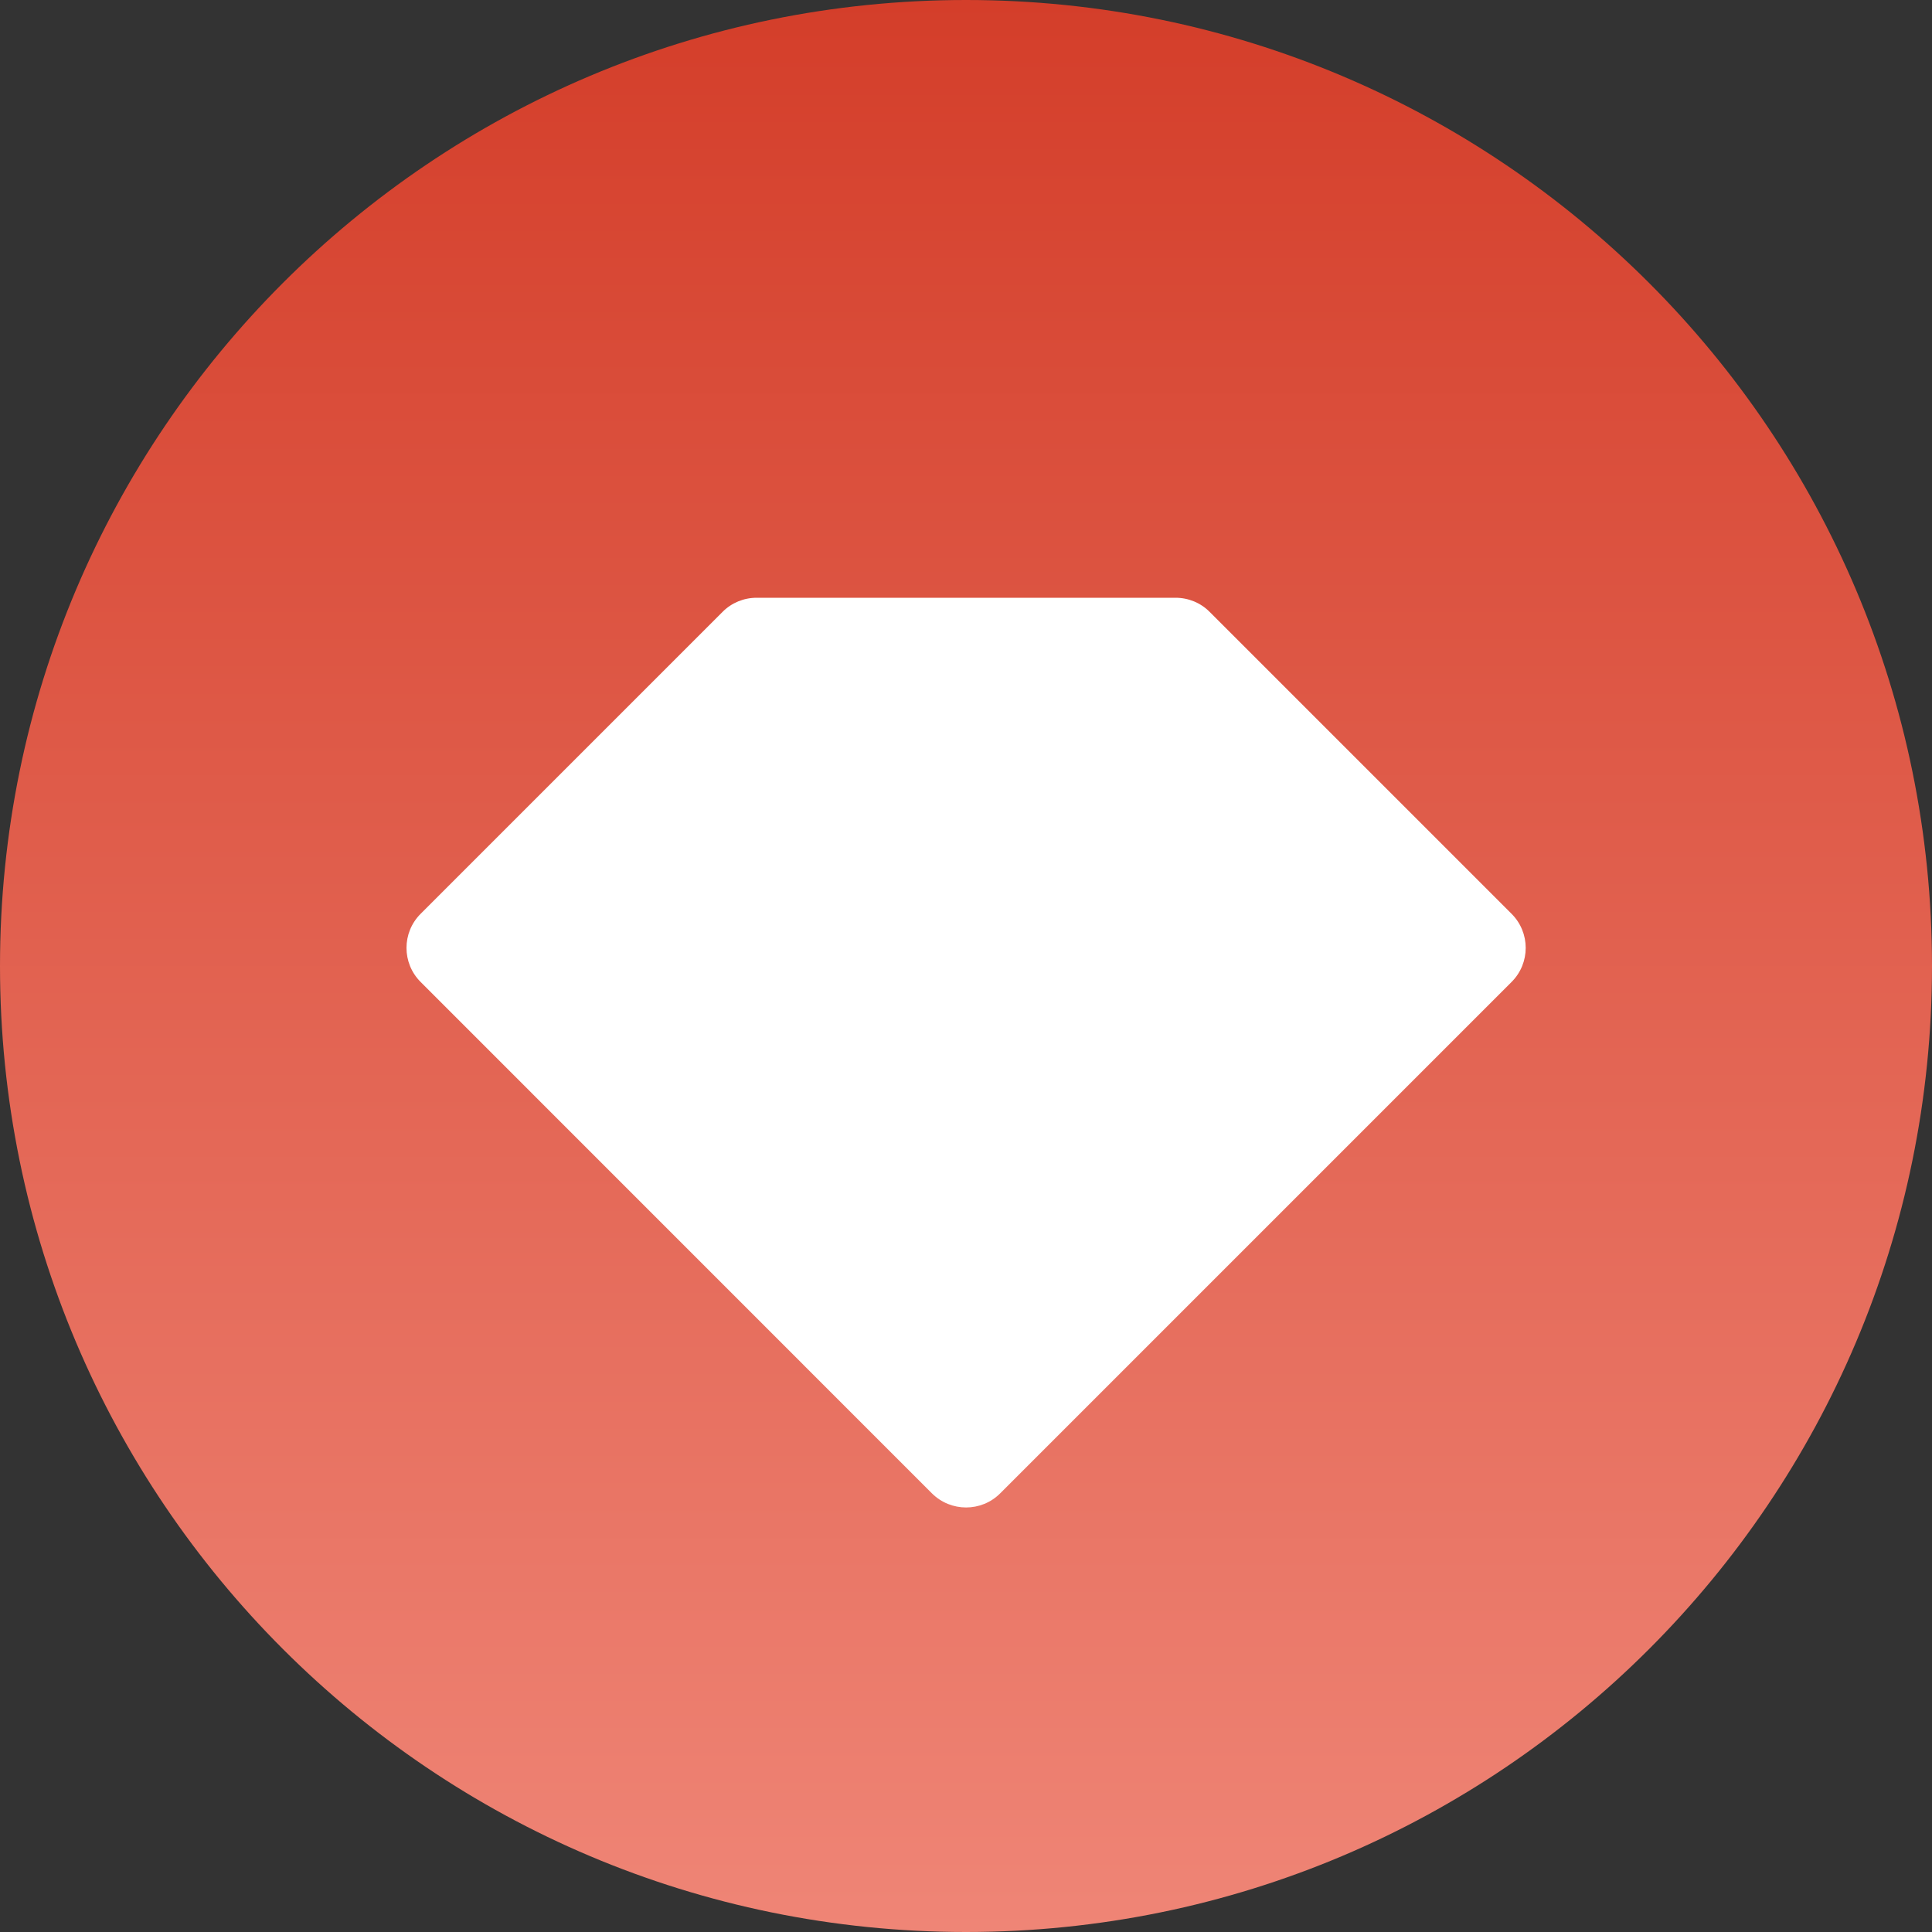
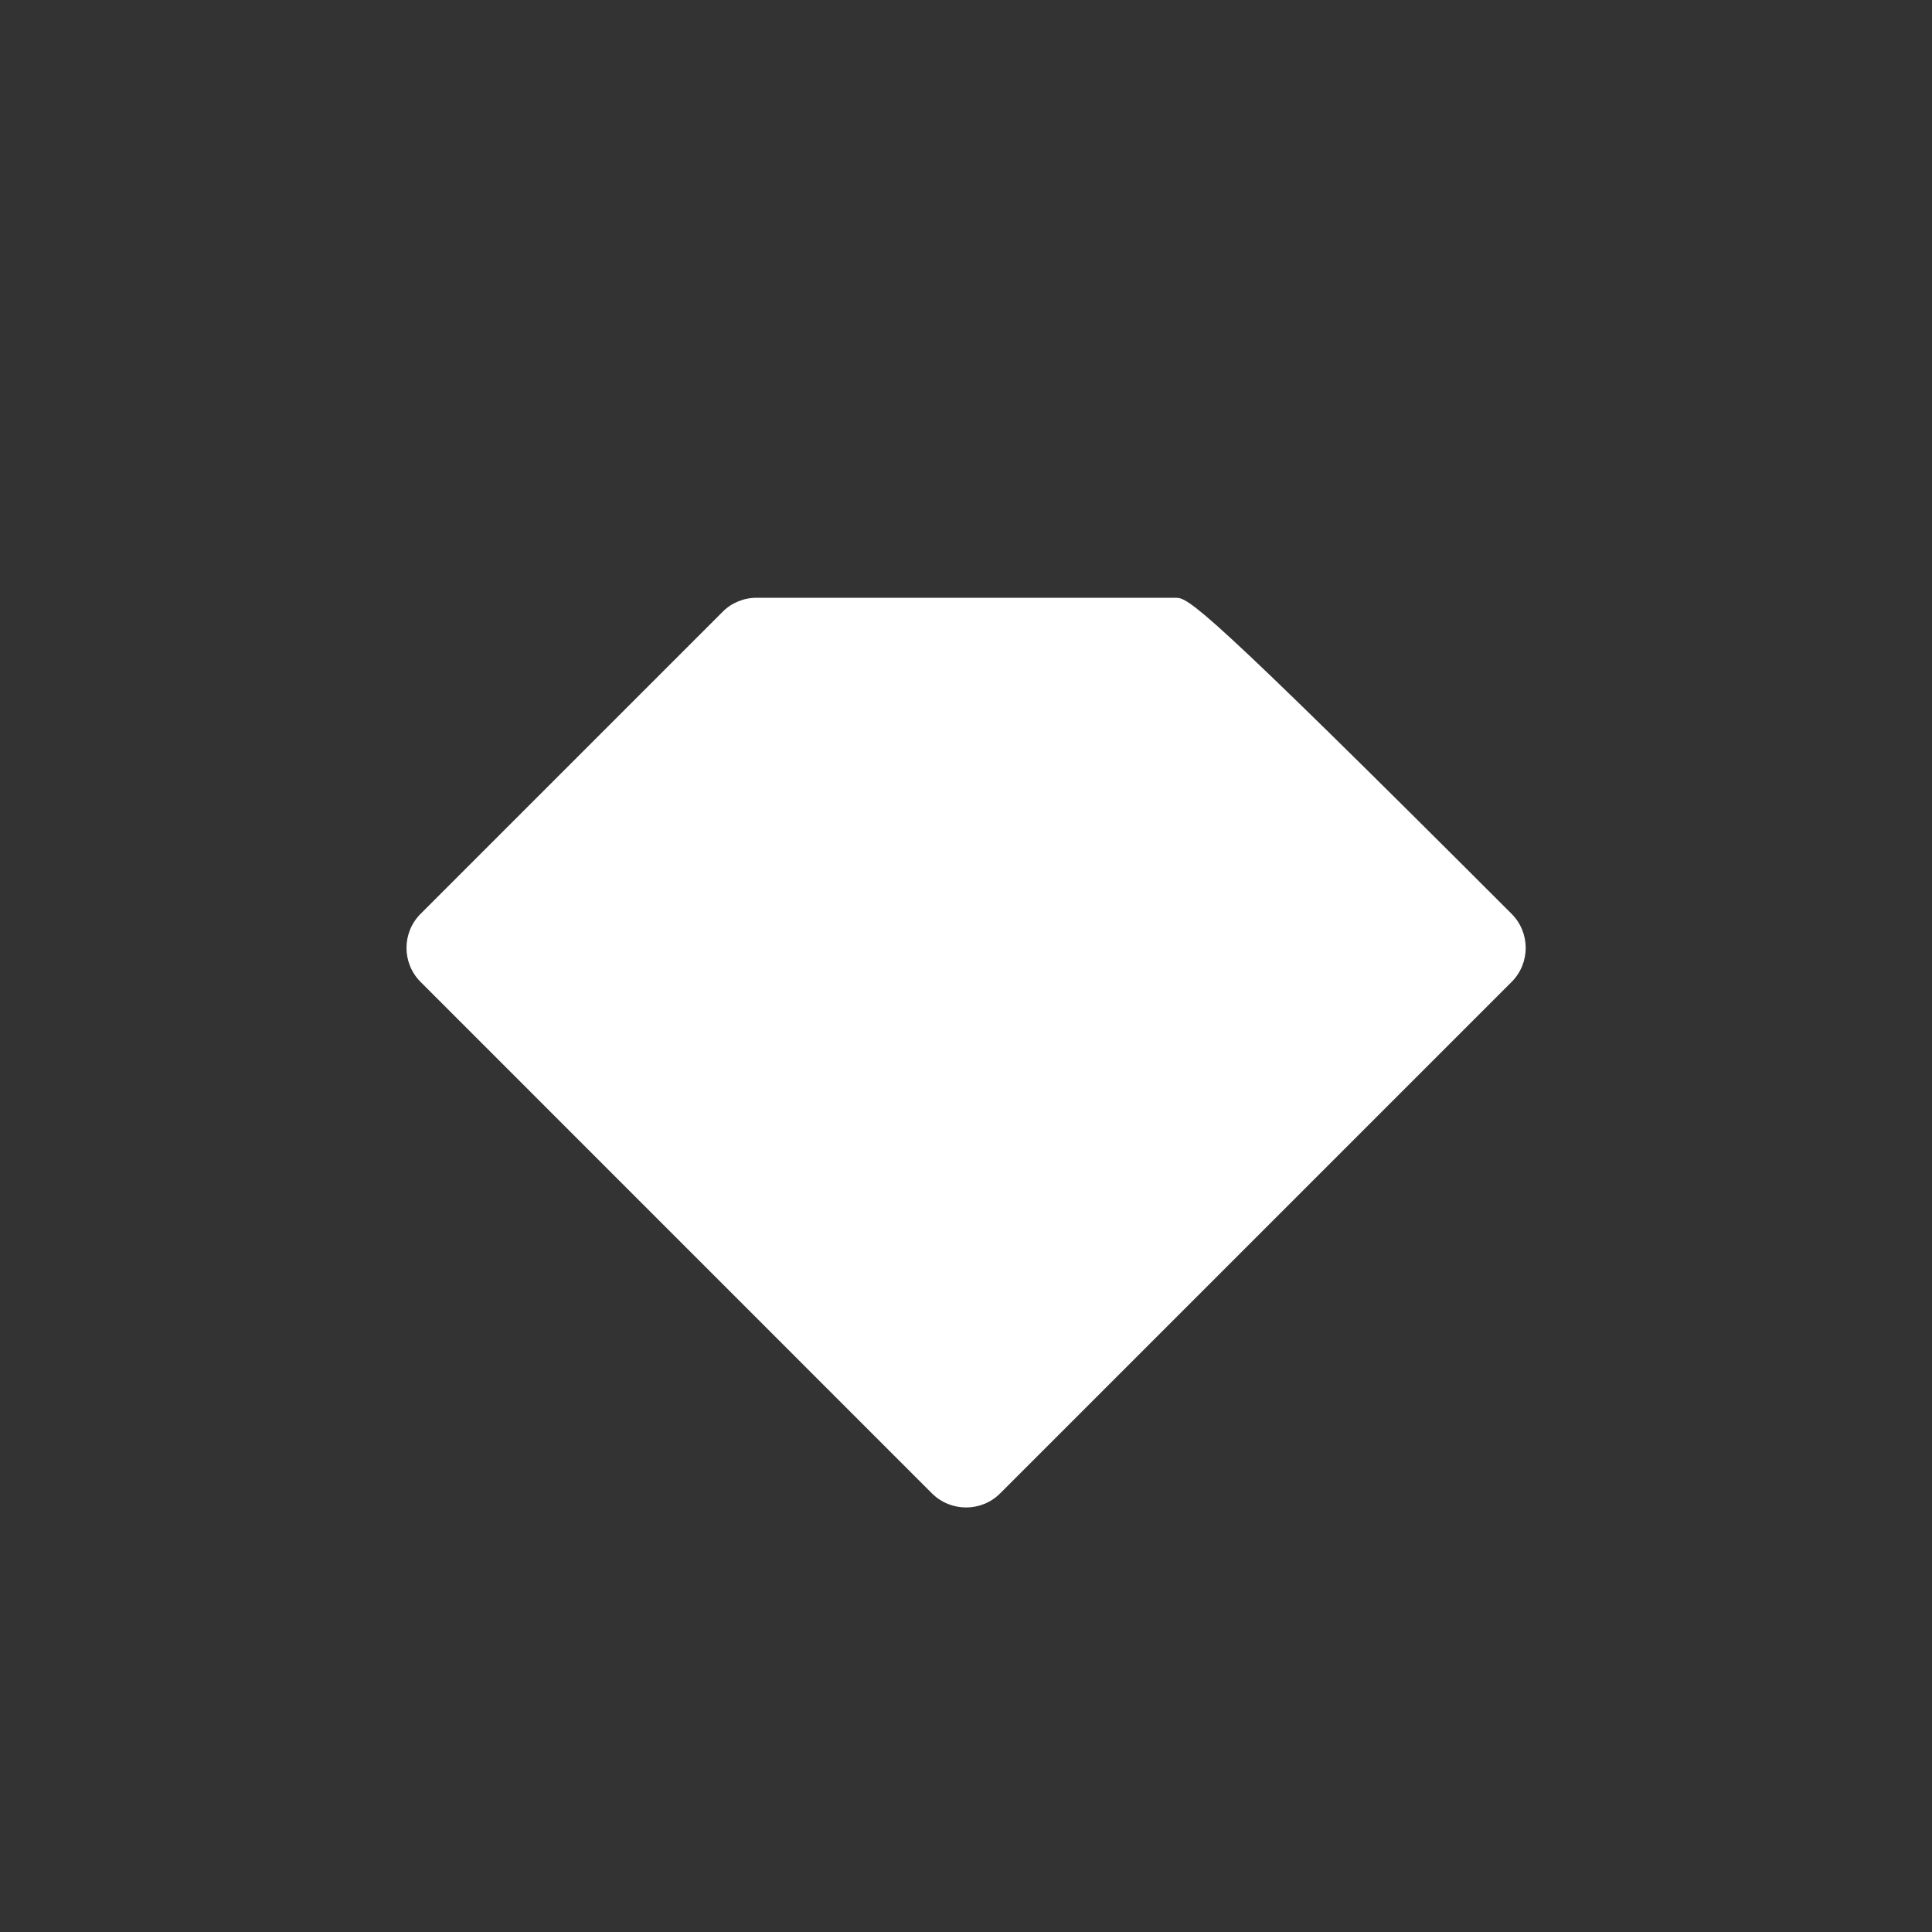
<svg xmlns="http://www.w3.org/2000/svg" width="20" height="20" viewBox="0 0 20 20" fill="none">
  <rect x="0" y="0" width="20" height="20" fill="#333333" stroke="none" />
-   <path d="M10 20C4.477 20 0 15.523 0 10C0 4.477 4.477 0 10 0C15.523 0 20 4.477 20 10C20 15.523 15.523 20 10 20Z" fill="url(#paint0_linear_29_17751)" />
-   <path d="M7.833 6.188C7.7 6.188 7.573 6.24 7.48 6.334L4.355 9.459C4.159 9.654 4.159 9.971 4.355 10.166L9.647 15.459C9.843 15.654 10.159 15.654 10.354 15.459L15.647 10.166C15.843 9.971 15.843 9.654 15.647 9.459L12.522 6.334C12.429 6.24 12.302 6.188 12.169 6.188H7.833Z" fill="white" />
+   <path d="M7.833 6.188C7.7 6.188 7.573 6.24 7.48 6.334L4.355 9.459C4.159 9.654 4.159 9.971 4.355 10.166L9.647 15.459C9.843 15.654 10.159 15.654 10.354 15.459L15.647 10.166C15.843 9.971 15.843 9.654 15.647 9.459C12.429 6.24 12.302 6.188 12.169 6.188H7.833Z" fill="white" />
  <defs>
    <linearGradient id="paint0_linear_29_17751" x1="10" y1="0" x2="10" y2="20" gradientUnits="userSpaceOnUse">
      <stop stop-color="#D43E2A" />
      <stop offset="1" stop-color="#EF8576" />
    </linearGradient>
  </defs>
</svg>